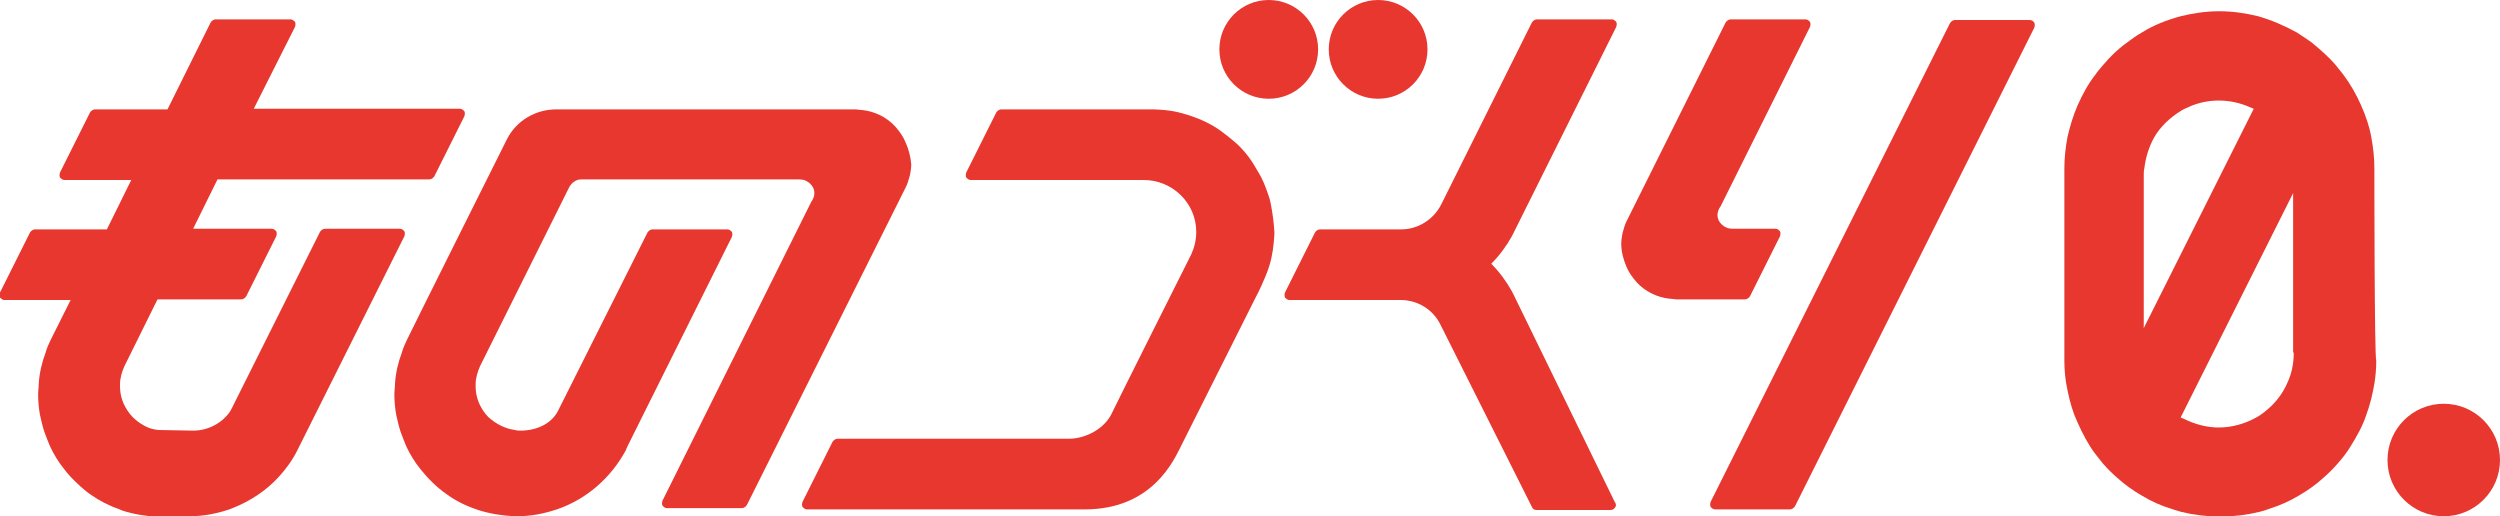
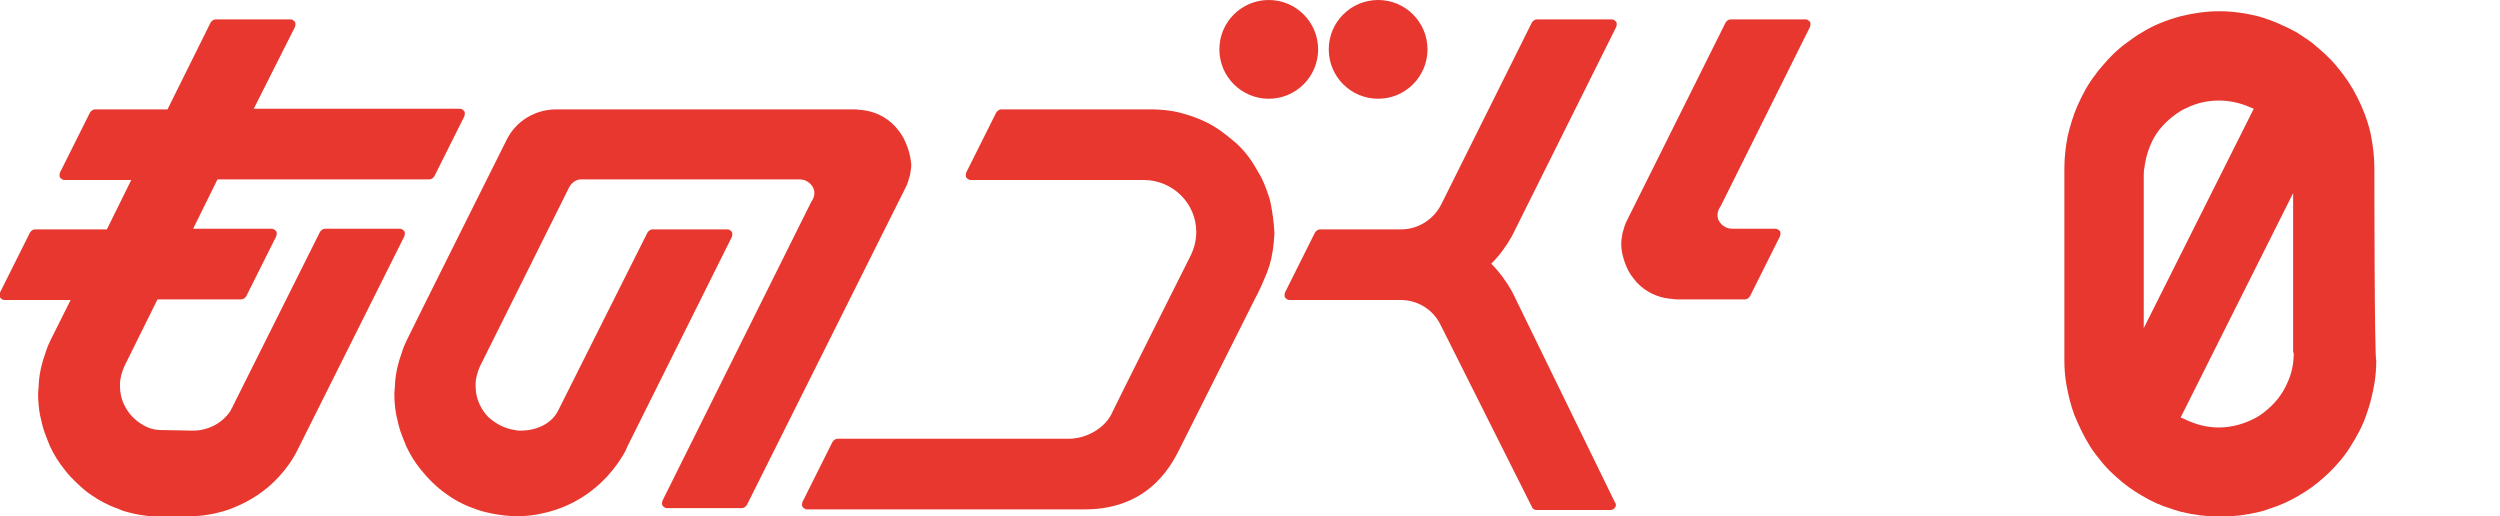
<svg xmlns="http://www.w3.org/2000/svg" version="1.1" id="レイヤー_1" x="0px" y="0px" viewBox="0 0 400 82.6" style="enable-background:new 0 0 400 82.6;" xml:space="preserve">
  <style type="text/css">
	.st0{fill:#E7372F;}
</style>
  <g>
    <path class="st0" d="M242.2,47.2c-0.1-0.2-0.2-0.4-0.3-0.6c-0.9-1.6-2-3.1-3.3-4.4c1.3-1.3,2.4-2.8,3.3-4.4   c0.1-0.2,0.2-0.4,0.3-0.6l16.4-32.9c0.1-0.3,0.1-0.6,0-0.8c-0.2-0.2-0.4-0.4-0.7-0.4h-12c-0.3,0-0.6,0.2-0.8,0.5l-14.5,29.1   c-1.2,2.4-3.7,4-6.4,4h-13c-0.3,0-0.6,0.2-0.8,0.5l-4.8,9.6c-0.1,0.3-0.1,0.6,0,0.8c0.2,0.2,0.4,0.4,0.7,0.4l17.8,0   c2.7,0,5.2,1.5,6.4,4l14.6,29.1c0.1,0.3,0.4,0.5,0.7,0.5l5.9,0h6c0.3,0,0.6-0.2,0.7-0.4c0.2-0.2,0.2-0.6,0-0.8L242.2,47.2z" />
    <path class="st0" d="M30.3,82.6c2.2,0,4.3-0.4,6.4-1.1l0.5-0.2c2.8-1.1,5.4-2.8,7.4-5c1.2-1.3,2.2-2.7,3-4.3l17.1-34.2   c0.1-0.3,0.1-0.6,0-0.8c-0.2-0.2-0.4-0.4-0.7-0.4H52c-0.3,0-0.6,0.2-0.8,0.5L37.3,64.9c-0.1,0.3-0.3,0.5-0.4,0.8   c-1.3,2-3.6,3.2-6,3.2l-5.5-0.1c-1.8-0.1-3.3-1.2-4.2-2.1c-0.3-0.3-0.6-0.7-0.8-1c-0.8-1.2-1.2-2.5-1.2-3.9c0-0.1,0-0.2,0-0.3   c0-1,0.3-2,0.7-2.9l5.3-10.7h13.4c0.3,0,0.6-0.2,0.8-0.5l4.8-9.6c0.1-0.3,0.1-0.6,0-0.8c-0.2-0.2-0.4-0.4-0.7-0.4H30.9l3.9-7.9   h33.9c0.3,0,0.6-0.2,0.8-0.5l4.8-9.6c0.1-0.3,0.1-0.6,0-0.8c-0.2-0.2-0.4-0.4-0.7-0.4h-33l6.6-13.1c0.1-0.3,0.1-0.6,0-0.8   c-0.2-0.2-0.4-0.4-0.7-0.4h-12c-0.3,0-0.6,0.2-0.8,0.5l-6.9,13.9H15.2c-0.3,0-0.6,0.2-0.8,0.5l-4.8,9.6c-0.1,0.3-0.1,0.6,0,0.8   c0.2,0.2,0.4,0.4,0.7,0.4H21l-3.9,7.9H5.6c-0.3,0-0.6,0.2-0.8,0.5l-4.8,9.6c-0.1,0.3-0.1,0.6,0,0.8c0.2,0.2,0.4,0.4,0.7,0.4h10.6   l-3.2,6.4c0,0,0,0,0,0c-0.3,0.6-0.6,1.3-0.8,2c-0.6,1.6-1,3.3-1.1,5c0,0.6-0.1,1.1-0.1,1.7c0,1.1,0.1,2.2,0.3,3.3   c0.2,0.9,0.4,1.8,0.7,2.7c0.3,0.8,0.6,1.6,0.9,2.3c0.6,1.3,1.4,2.6,2.3,3.7c0.3,0.4,0.7,0.9,1.1,1.3c1,1,2,2,3.2,2.8   c1.3,0.9,2.8,1.7,4.3,2.2c0.2,0.1,0.5,0.2,0.7,0.3c1.9,0.6,3.8,0.9,5.8,1L30.3,82.6z" />
    <path class="st0" d="M144.9,22.8c-0.4-1-1-1.8-1.7-2.6c-1.4-1.5-3.3-2.4-5.3-2.6c-0.4,0-0.7-0.1-1.1-0.1l-47.8,0   c-3.3,0-6.4,1.8-7.9,4.8c0,0-16,32-16,32.1c-0.3,0.6-0.6,1.3-0.8,2c-0.6,1.6-1,3.3-1.1,5c0,0.6-0.1,1.1-0.1,1.7   c0,1.1,0.1,2.2,0.3,3.3c0.2,0.9,0.4,1.8,0.7,2.7c0.3,0.8,0.6,1.6,0.9,2.3c0.6,1.3,1.4,2.6,2.3,3.7c1.2,1.5,2.6,2.9,4.2,4   c1.5,1.1,3.2,1.9,5,2.5c1.9,0.6,3.8,0.9,5.8,1c0.1,0,0.3,0,0.4,0c2.2,0,4.3-0.4,6.4-1.1c4.7-1.6,8.6-5,11-9.4l0.3-0.7c0,0,0,0,0,0   l16.7-33.5c0.1-0.3,0.1-0.6,0-0.8c-0.2-0.2-0.4-0.4-0.7-0.4h-12c-0.3,0-0.6,0.2-0.8,0.5L89.4,65.5c0,0.1-0.1,0.1-0.1,0.2   c-1.1,2.2-3.6,3.2-6,3.2c-0.3,0-0.6,0-0.9-0.1c-1.6-0.2-3.1-1-4.3-2.1c-0.3-0.3-0.6-0.7-0.8-1c-0.8-1.2-1.2-2.5-1.2-3.9   c0-0.1,0-0.2,0-0.3c0-1,0.3-2,0.7-2.9l14.3-28.7c0.4-0.7,1.1-1.2,1.9-1.2l34,0c0.1,0,0.3,0,0.4,0c0.6,0,1.1,0,1.5,0.2   c0.4,0.2,0.7,0.4,1,0.8c0.3,0.4,0.4,0.8,0.4,1.2c0,0.5-0.2,1-0.5,1.4L106,80.1c-0.1,0.3-0.1,0.6,0,0.8c0.2,0.2,0.4,0.4,0.7,0.4h12   c0.3,0,0.6-0.2,0.8-0.5l25.3-50.6c0.4-0.7,0.6-1.5,0.8-2.2c0.1-0.6,0.2-1.1,0.2-1.7C145.7,25.1,145.4,23.9,144.9,22.8z" />
-     <circle class="st0" cx="391" cy="73.6" r="9" />
    <g>
      <path class="st0" d="M379.9,26.9c0-1.7-0.2-3.4-0.5-5c-0.3-1.7-0.9-3.4-1.6-5c-0.8-1.8-1.7-3.4-2.9-5c-0.4-0.5-0.8-1-1.2-1.5    c-1.1-1.3-2.4-2.4-3.7-3.5c-0.8-0.6-1.6-1.1-2.5-1.7c-2-1.1-4.1-2-6.2-2.6c-2-0.5-4.1-0.8-6.2-0.8c-2.1,0-4.2,0.3-6.2,0.8    c-2.2,0.6-4.3,1.4-6.2,2.6c-0.9,0.5-1.7,1.1-2.5,1.7c-1.4,1-2.6,2.2-3.7,3.5c-0.4,0.5-0.9,1-1.2,1.5c-1.2,1.5-2.1,3.2-2.9,5    c-0.7,1.6-1.2,3.3-1.6,5c-0.3,1.6-0.5,3.3-0.5,5c0,0,0,30.4,0,30.8c0,1.3,0.1,2.5,0.3,3.7c0.3,1.7,0.7,3.4,1.3,5    c0.7,1.7,1.5,3.4,2.5,5c0.6,1,1.4,1.9,2.1,2.8c0.7,0.8,1.4,1.5,2.2,2.2c1.2,1.1,2.6,2.1,4,2.9c1.5,0.9,3,1.6,4.7,2.1    c0.5,0.2,1,0.3,1.6,0.5c4.1,1,8.4,1,12.5,0c0.5-0.1,1.1-0.3,1.6-0.5c1.6-0.5,3.2-1.2,4.7-2.1c1.4-0.8,2.8-1.8,4-2.9    c0.8-0.7,1.5-1.4,2.2-2.2c0.8-0.9,1.5-1.8,2.1-2.8c1-1.6,1.9-3.2,2.5-5c0.6-1.6,1-3.3,1.3-5c0.2-1.2,0.3-2.5,0.3-3.7    C379.9,57.3,379.9,26.9,379.9,26.9z M343,52.5V28.1c0-0.4,0-0.8,0.1-1.2c0.2-1.7,0.7-3.3,1.5-4.8c1-1.8,2.6-3.3,4.4-4.4    c0.2-0.1,0.5-0.3,0.8-0.4c3.2-1.6,7-1.6,10.3-0.1l0.5,0.2L343,52.5z M367,56.4c0,1.7-0.3,3.3-1,4.8c-0.8,1.9-2.1,3.5-3.8,4.8    c-0.4,0.3-0.8,0.6-1.2,0.8c-1.8,1-3.9,1.6-6,1.6c-1.9,0-3.8-0.5-5.6-1.4l-0.5-0.2l18-35.9V56.4z" />
    </g>
    <g>
      <circle class="st0" cx="203" cy="7.9" r="7.9" />
      <circle class="st0" cx="220.5" cy="7.9" r="7.9" />
      <path class="st0" d="M203.3,32.5c-0.1-0.5-0.2-0.9-0.4-1.4c-0.4-1.2-0.9-2.5-1.6-3.6c-0.5-0.9-1-1.7-1.6-2.5    c-0.7-0.9-1.5-1.8-2.4-2.5c-0.6-0.5-1.2-1-1.9-1.5c-1.5-1.1-3.2-1.9-5-2.5c-1.9-0.6-3.1-0.9-5.8-1c-0.1,0-0.3,0-0.4,0h-24    c-0.3,0-0.6,0.2-0.8,0.5l-4.8,9.6c-0.1,0.3-0.1,0.6,0,0.8c0.2,0.2,0.4,0.4,0.7,0.4H183c4.6,0,8.4,3.7,8.4,8.3    c0,1.3-0.3,2.5-0.8,3.6c0,0-12.6,25.1-12.6,25.2c-1.1,2.6-4.2,4.3-7,4.3h-37c-0.3,0-0.6,0.2-0.8,0.5l-4.8,9.6    c-0.1,0.3-0.1,0.6,0,0.8c0.2,0.2,0.4,0.4,0.7,0.4c0,0,44.4,0,44.5,0c10.9,0,14.3-8.1,15.3-10c0.1-0.2,0.2-0.4,0.3-0.6L201,47.4    c0.1-0.1,1.6-3.2,2.1-4.9c0.5-1.6,0.7-3.3,0.8-5c0-0.1,0-0.3,0-0.4C203.8,35.5,203.6,34,203.3,32.5z" />
    </g>
    <g>
-       <path class="st0" d="M325.4,3.5c-0.2-0.2-0.4-0.3-0.7-0.3h-11.9c-0.3,0-0.6,0.2-0.8,0.5l-38.3,76.6c-0.1,0.3-0.1,0.6,0,0.8    c0.2,0.2,0.4,0.4,0.7,0.4h12c0.3,0,0.6-0.2,0.8-0.5l38.3-76.6C325.6,4.1,325.6,3.7,325.4,3.5z" />
      <path class="st0" d="M289.6,4.3c0.1-0.3,0.1-0.6,0-0.8c-0.2-0.2-0.4-0.4-0.7-0.4h-12c-0.3,0-0.6,0.2-0.8,0.5l-15.7,31.5    c-0.4,0.7-0.6,1.5-0.8,2.2c-0.1,0.6-0.2,1.1-0.2,1.7c0,1.2,0.3,2.4,0.8,3.6c0.4,1,1,1.8,1.7,2.6c1.4,1.5,3.3,2.4,5.3,2.6    c0.4,0,0.7,0.1,1.1,0.1l10.9,0c0.3,0,0.6-0.2,0.8-0.5l4.8-9.6c0.1-0.3,0.1-0.6,0-0.8c-0.2-0.2-0.4-0.4-0.7-0.4l-6,0    c-0.1,0-0.3,0-0.4,0c-0.6,0-1.1,0-1.5-0.2c-0.4-0.2-0.7-0.4-1-0.8c-0.3-0.4-0.4-0.8-0.4-1.2c0-0.5,0.2-1,0.5-1.4L289.6,4.3z" />
    </g>
  </g>
</svg>